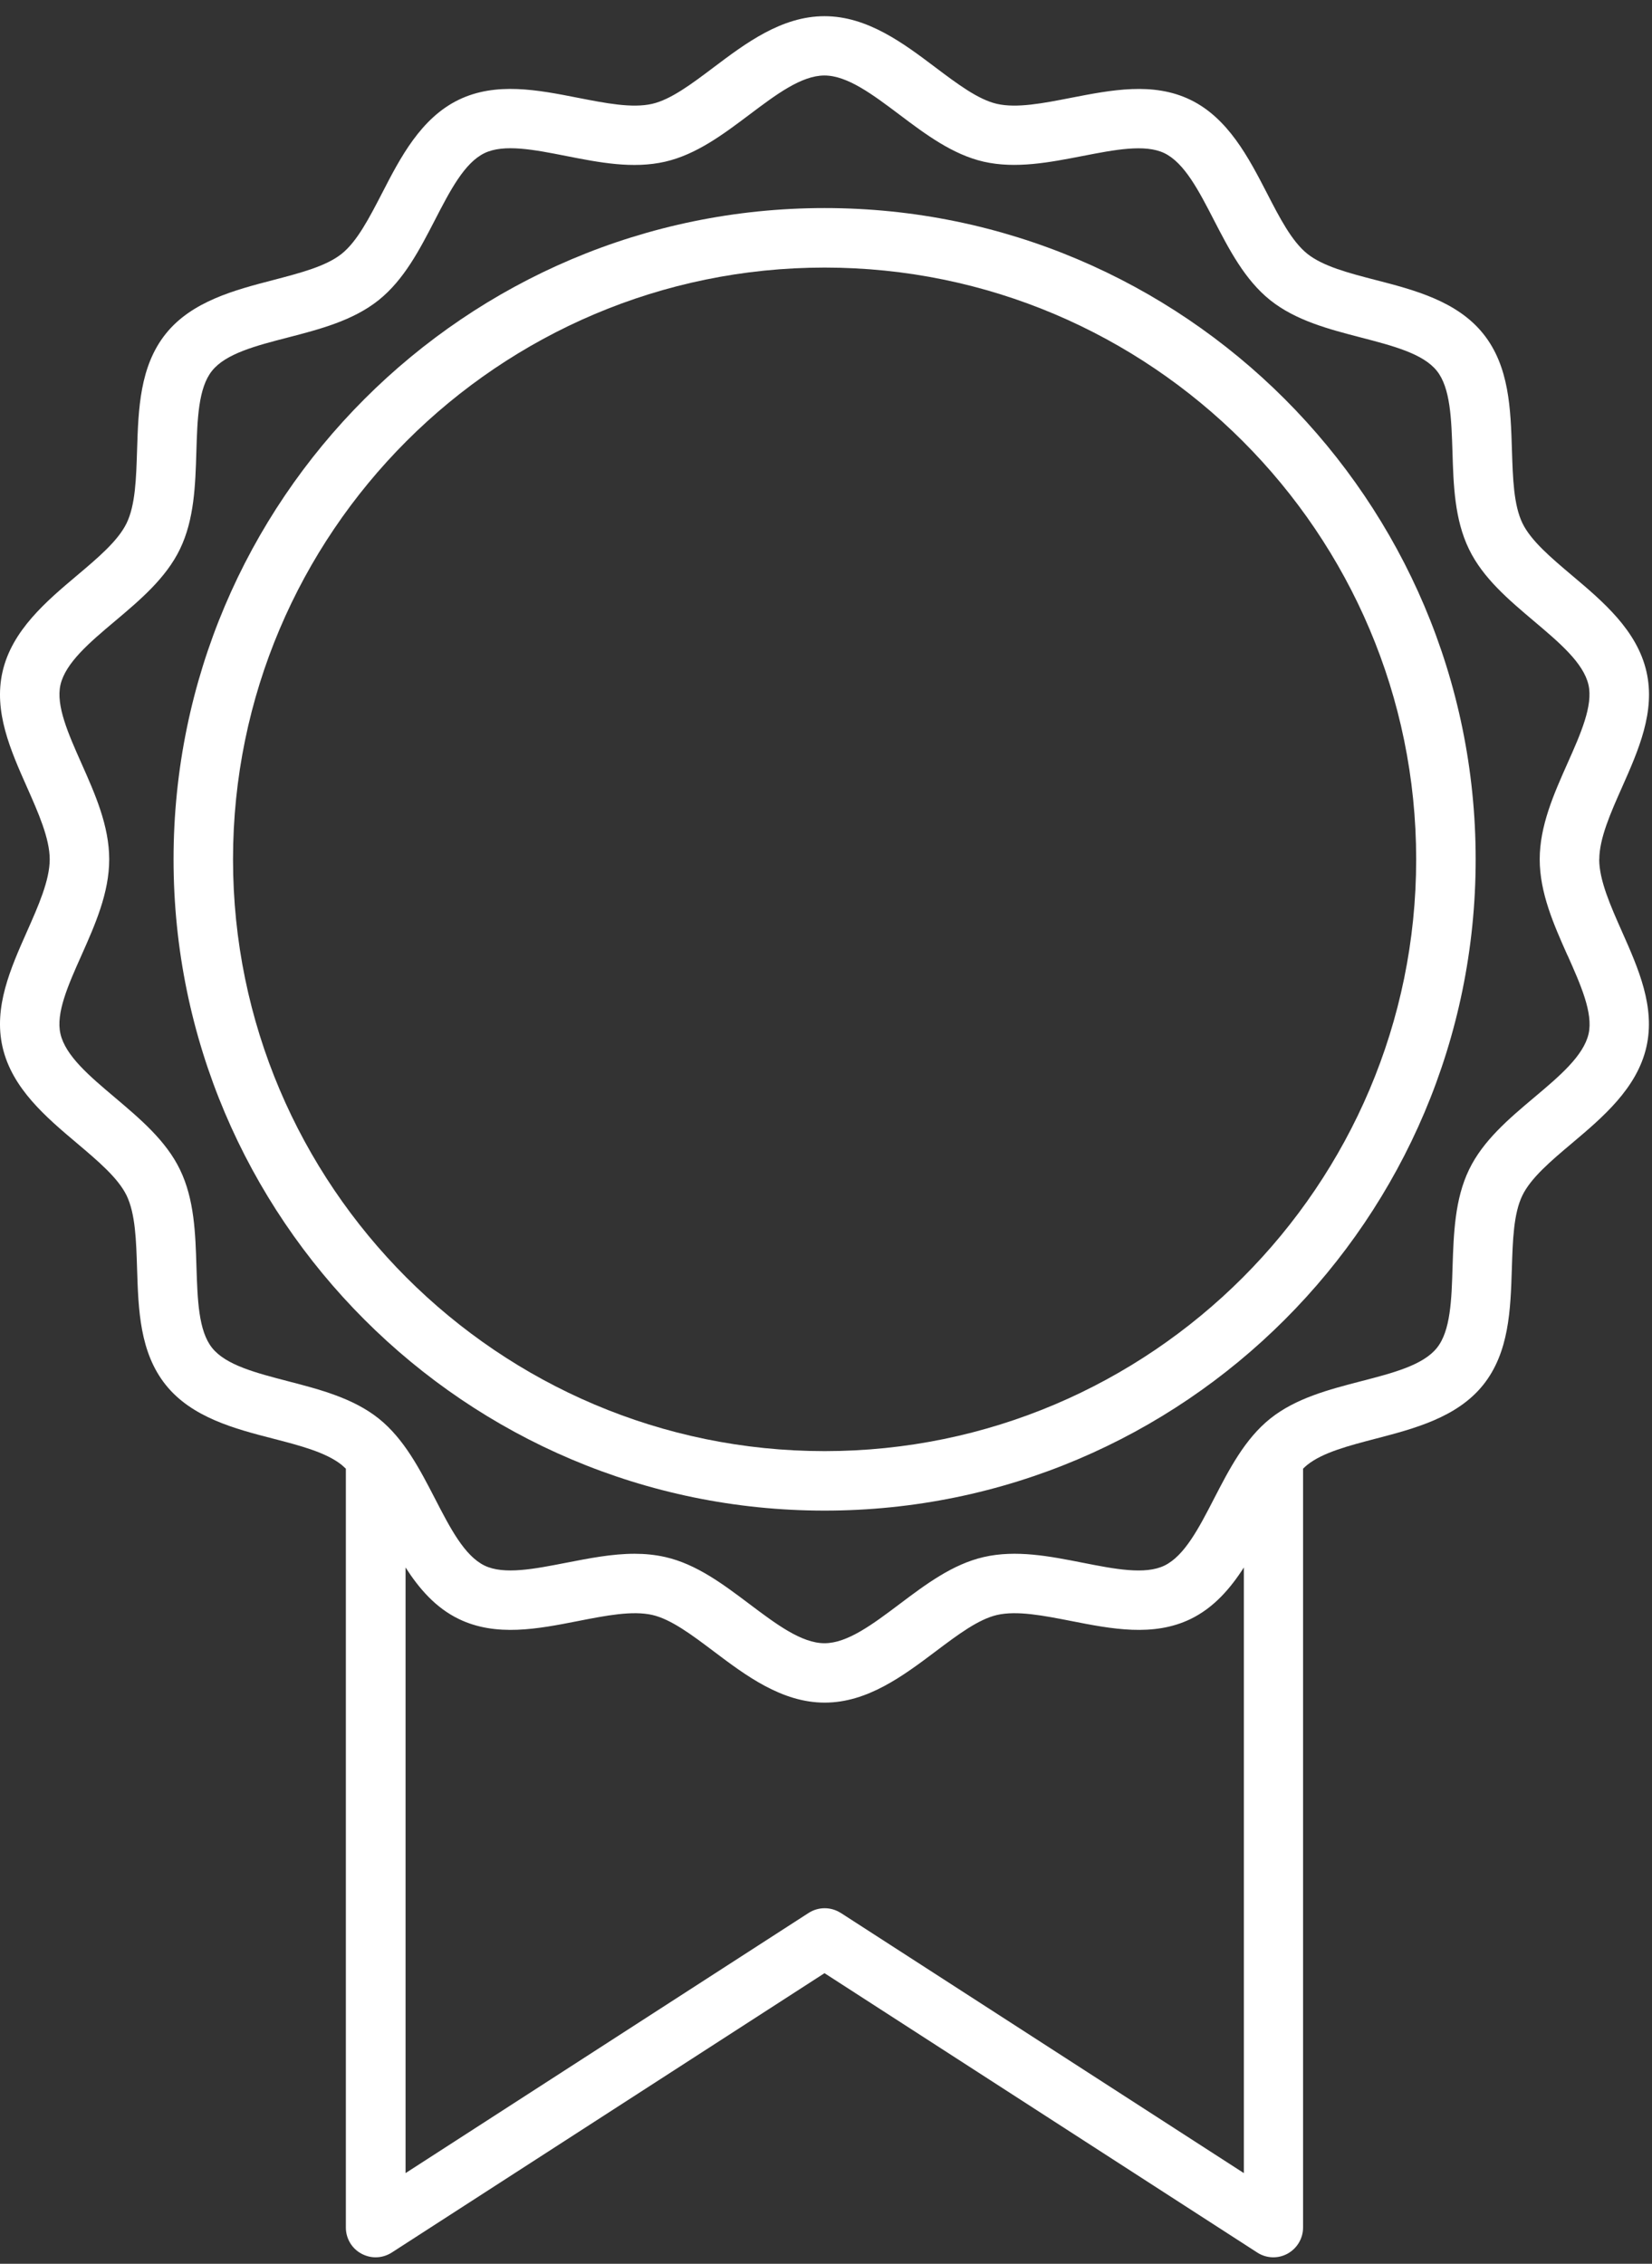
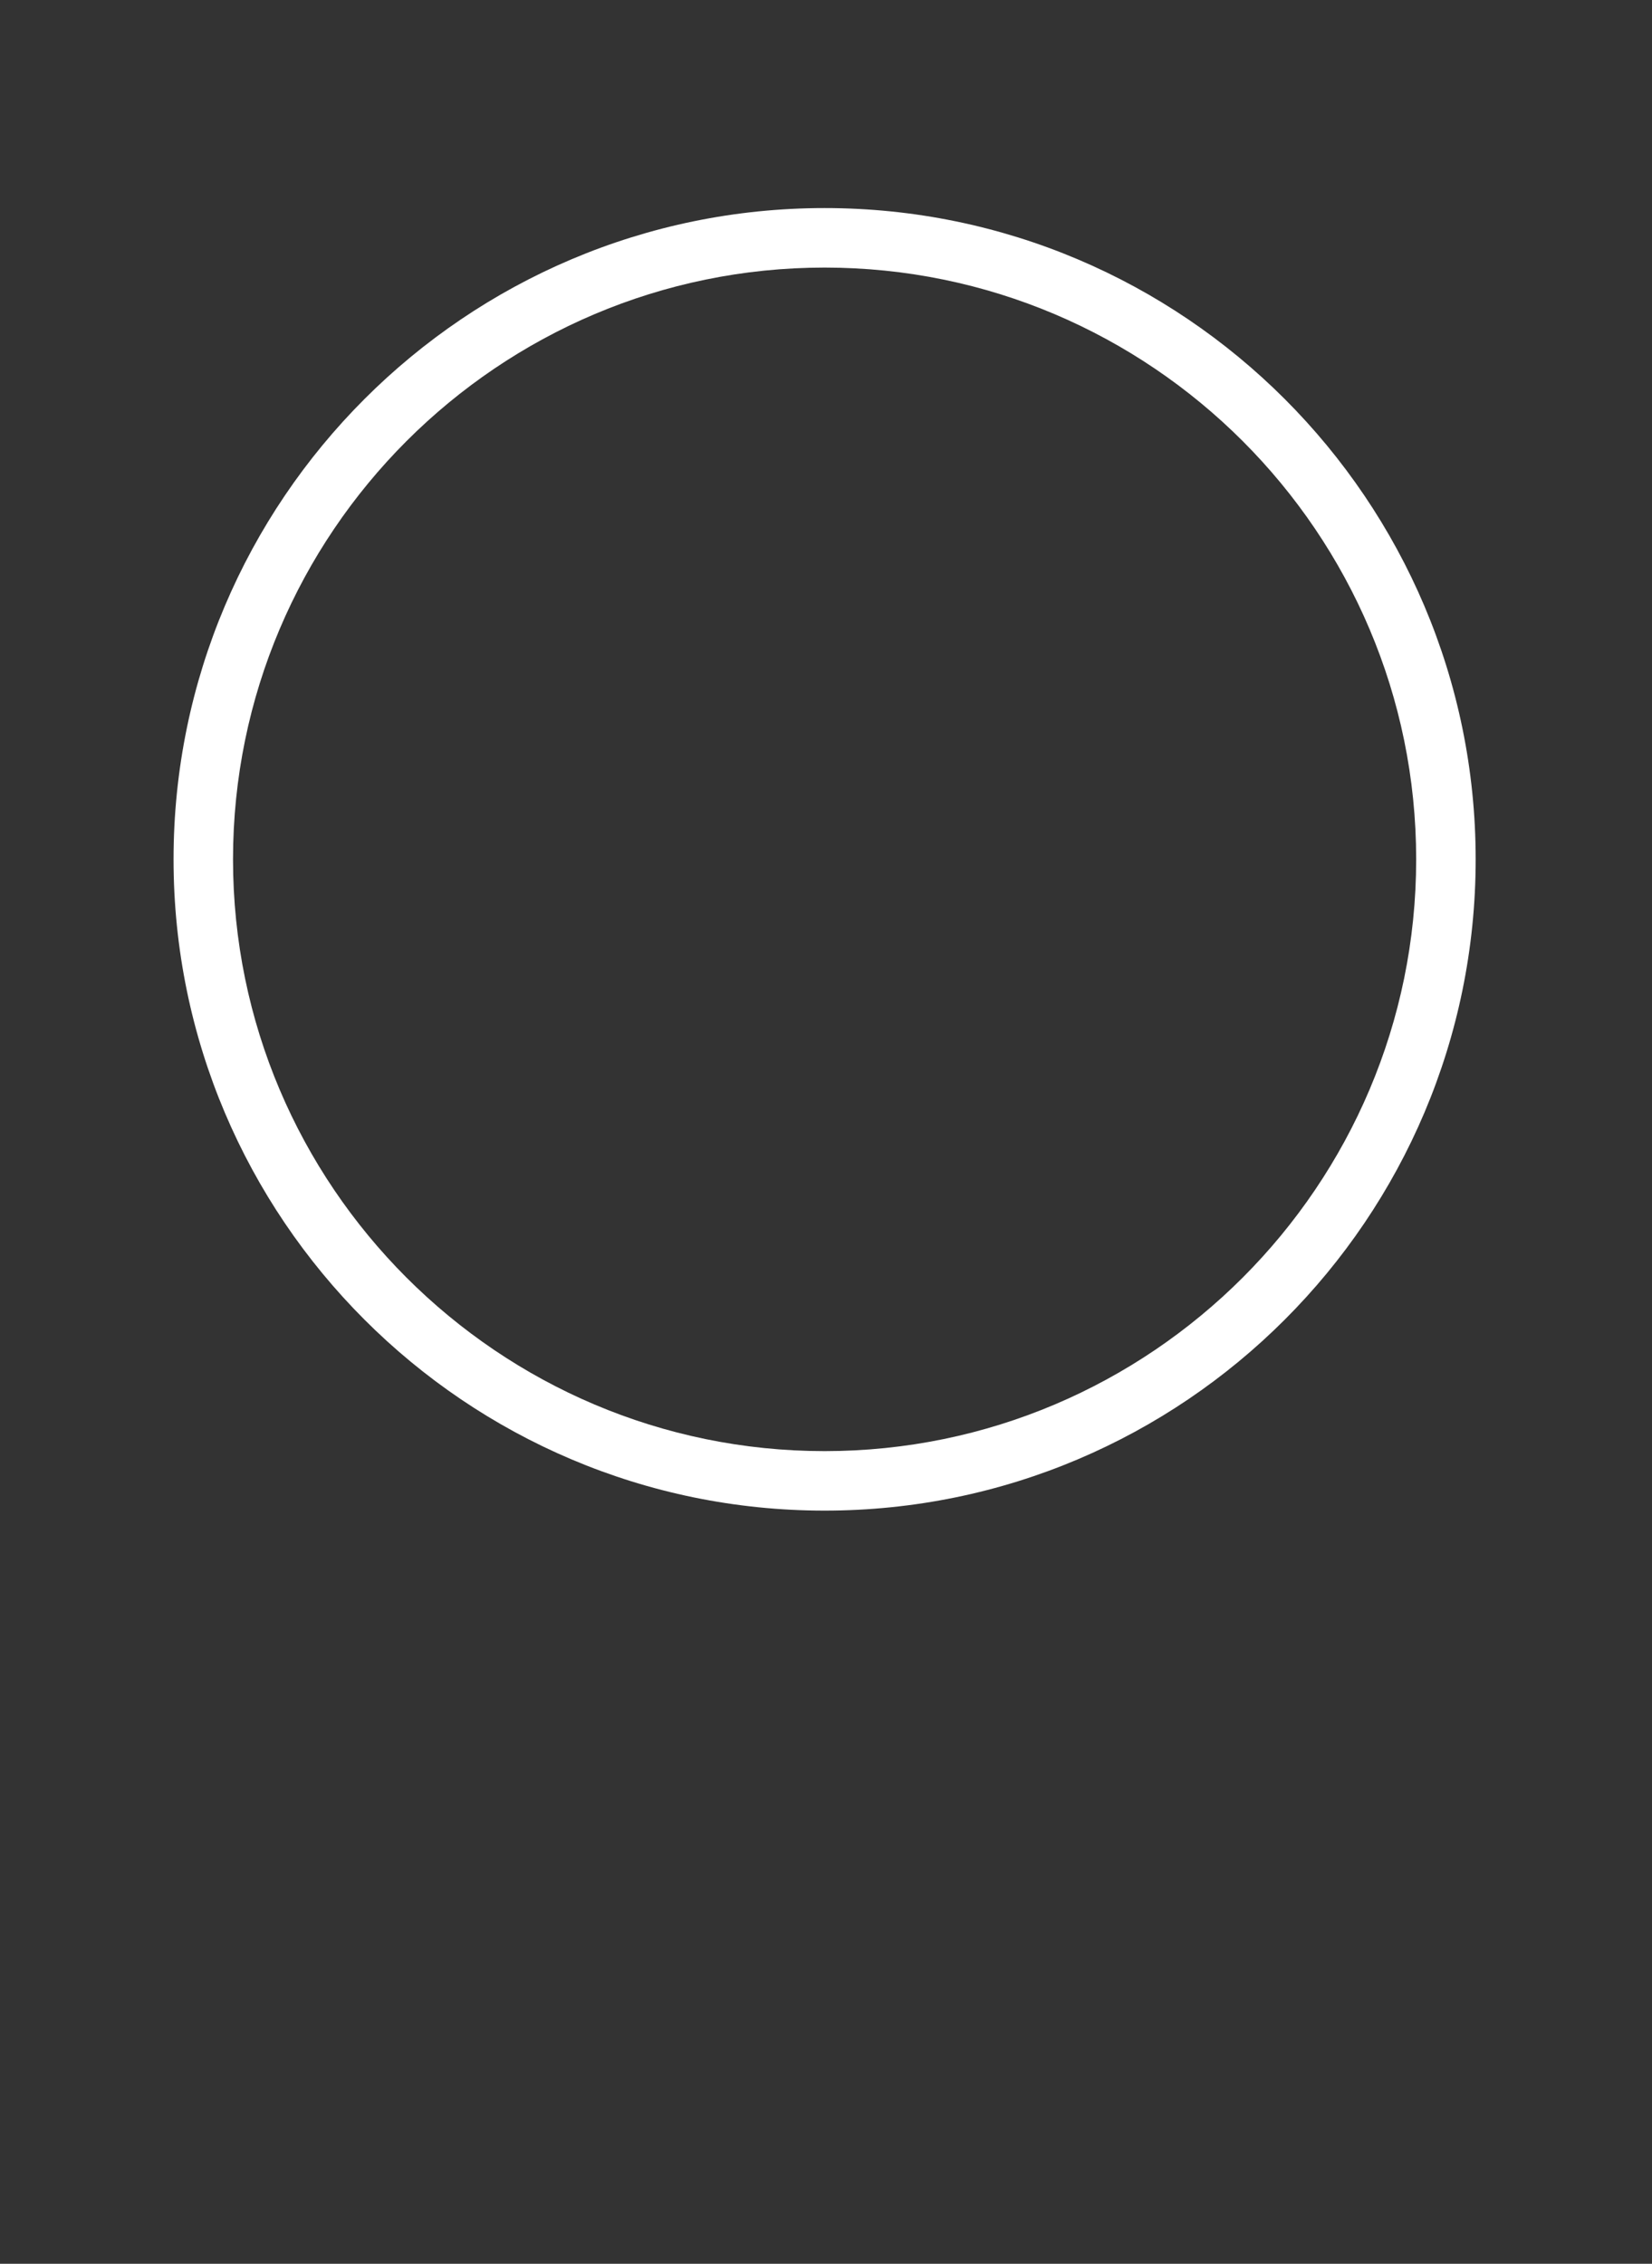
<svg xmlns="http://www.w3.org/2000/svg" width="73" height="100" viewBox="0 0 73 100" fill="none">
  <rect x="0" y="0" width="73" height="100" fill="#333333" stroke="none" />
-   <path d="M70.671 37.961C70.671 37.037 71.179 35.894 71.67 34.789C72.401 33.142 73.159 31.438 72.756 29.673C72.34 27.841 70.82 26.562 69.48 25.432C68.542 24.639 67.653 23.89 67.276 23.114C66.886 22.308 66.851 21.13 66.811 19.886C66.754 18.068 66.698 16.188 65.545 14.747C64.389 13.301 62.483 12.806 60.801 12.372C59.596 12.061 58.462 11.764 57.769 11.211C57.086 10.664 56.547 9.626 55.982 8.526C55.18 6.975 54.273 5.218 52.6 4.408C50.953 3.611 49.113 3.974 47.33 4.32C46.099 4.561 44.933 4.789 44.053 4.588C43.225 4.399 42.305 3.707 41.332 2.975C39.926 1.915 38.331 0.715 36.434 0.715C34.537 0.715 32.943 1.915 31.536 2.975C30.564 3.707 29.644 4.399 28.816 4.588C27.931 4.789 26.77 4.561 25.539 4.32C23.76 3.97 21.916 3.611 20.269 4.408C18.595 5.218 17.684 6.975 16.887 8.526C16.317 9.626 15.783 10.664 15.099 11.211C14.407 11.764 13.272 12.057 12.068 12.372C10.385 12.81 8.475 13.306 7.323 14.747C6.175 16.184 6.114 18.068 6.057 19.886C6.018 21.134 5.983 22.313 5.593 23.114C5.216 23.89 4.331 24.639 3.389 25.432C2.049 26.562 0.528 27.846 0.112 29.673C-0.291 31.438 0.467 33.142 1.199 34.789C1.689 35.894 2.197 37.037 2.197 37.961C2.197 38.886 1.689 40.029 1.199 41.133C0.467 42.78 -0.291 44.484 0.112 46.25C0.528 48.081 2.049 49.36 3.389 50.491C4.327 51.284 5.216 52.033 5.593 52.808C5.983 53.614 6.018 54.793 6.057 56.037C6.114 57.855 6.171 59.734 7.323 61.176C8.48 62.621 10.385 63.117 12.068 63.55C13.272 63.861 14.407 64.159 15.099 64.711C15.161 64.764 15.222 64.821 15.283 64.878V98.4C15.283 98.882 15.546 99.325 15.967 99.552C16.164 99.658 16.378 99.715 16.598 99.715C16.847 99.715 17.093 99.644 17.312 99.504L36.434 87.163L55.557 99.504C55.96 99.767 56.477 99.785 56.898 99.552C57.318 99.32 57.581 98.878 57.581 98.4V64.878C57.642 64.821 57.704 64.759 57.765 64.711C58.457 64.159 59.592 63.866 60.797 63.55C62.479 63.112 64.389 62.617 65.541 61.176C66.689 59.739 66.75 57.855 66.807 56.037C66.847 54.788 66.882 53.61 67.272 52.808C67.648 52.033 68.533 51.284 69.475 50.491C70.816 49.36 72.336 48.077 72.752 46.25C73.155 44.484 72.397 42.78 71.665 41.133C71.175 40.029 70.667 38.886 70.667 37.961H70.671ZM37.153 84.504C36.719 84.224 36.163 84.224 35.729 84.504L17.921 95.995V69.241C18.521 70.178 19.257 71.028 20.277 71.519C21.925 72.316 23.765 71.957 25.548 71.607C26.779 71.366 27.94 71.138 28.825 71.339C29.653 71.528 30.573 72.22 31.545 72.952C32.951 74.012 34.546 75.212 36.443 75.212C38.34 75.212 39.93 74.012 41.341 72.952C42.313 72.22 43.233 71.528 44.061 71.339C44.942 71.138 46.107 71.366 47.338 71.607C49.117 71.957 50.961 72.316 52.609 71.519C53.629 71.024 54.365 70.178 54.965 69.241V95.995L37.157 84.504H37.153ZM69.269 42.202C69.852 43.512 70.404 44.752 70.198 45.667C69.975 46.64 68.914 47.538 67.788 48.484C66.68 49.417 65.532 50.386 64.915 51.669C64.284 52.975 64.236 54.495 64.187 55.962C64.144 57.417 64.1 58.788 63.495 59.542C62.886 60.304 61.554 60.65 60.144 61.014C58.724 61.382 57.261 61.763 56.131 62.665C55.009 63.563 54.317 64.904 53.647 66.201C52.977 67.502 52.341 68.728 51.456 69.158C50.598 69.574 49.257 69.311 47.838 69.031C46.392 68.746 44.898 68.452 43.47 68.781C42.094 69.096 40.903 69.99 39.751 70.858C38.568 71.747 37.451 72.588 36.434 72.588C35.418 72.588 34.301 71.747 33.118 70.858C31.966 69.99 30.774 69.092 29.398 68.781C28.952 68.68 28.5 68.636 28.045 68.636C27.042 68.636 26.025 68.838 25.031 69.031C23.611 69.307 22.271 69.574 21.412 69.158C20.527 68.728 19.892 67.502 19.222 66.201C18.551 64.904 17.859 63.563 16.738 62.665C15.607 61.763 14.144 61.382 12.725 61.014C11.314 60.646 9.982 60.304 9.373 59.542C8.769 58.788 8.729 57.417 8.681 55.962C8.637 54.495 8.589 52.979 7.954 51.669C7.336 50.386 6.188 49.422 5.08 48.484C3.954 47.534 2.894 46.64 2.671 45.667C2.46 44.756 3.012 43.516 3.599 42.202C4.204 40.844 4.826 39.442 4.826 37.961C4.826 36.481 4.204 35.079 3.599 33.721C3.017 32.411 2.465 31.171 2.671 30.255C2.894 29.283 3.954 28.385 5.08 27.438C6.188 26.505 7.336 25.537 7.954 24.253C8.585 22.948 8.633 21.428 8.677 19.96C8.721 18.506 8.764 17.134 9.369 16.381C9.978 15.619 11.31 15.273 12.72 14.909C14.14 14.541 15.603 14.16 16.733 13.257C17.855 12.359 18.547 11.019 19.217 9.722C19.888 8.421 20.523 7.194 21.408 6.765C22.266 6.349 23.607 6.612 25.026 6.892C26.472 7.177 27.966 7.47 29.394 7.142C30.77 6.826 31.961 5.933 33.114 5.065C34.296 4.176 35.413 3.335 36.43 3.335C37.446 3.335 38.563 4.176 39.746 5.065C40.898 5.933 42.09 6.826 43.466 7.142C44.889 7.466 46.388 7.172 47.833 6.892C49.253 6.616 50.593 6.353 51.452 6.765C52.337 7.194 52.972 8.421 53.642 9.722C54.313 11.019 55.005 12.359 56.126 13.257C57.257 14.16 58.72 14.541 60.139 14.909C61.55 15.277 62.882 15.619 63.491 16.381C64.095 17.134 64.135 18.506 64.183 19.96C64.227 21.428 64.275 22.944 64.91 24.253C65.528 25.537 66.676 26.501 67.784 27.438C68.91 28.389 69.97 29.283 70.194 30.255C70.399 31.166 69.852 32.406 69.265 33.721C68.66 35.079 68.038 36.481 68.038 37.961C68.038 39.442 68.66 40.844 69.265 42.202H69.269Z" fill="white" />
  <path d="M36.438 9.191C20.575 9.191 7.669 22.098 7.669 37.961C7.669 53.824 20.575 66.73 36.438 66.73C52.302 66.73 65.208 53.824 65.208 37.961C65.208 22.098 52.302 9.191 36.438 9.191ZM36.438 64.102C22.025 64.102 10.297 52.374 10.297 37.961C10.297 23.548 22.025 11.82 36.438 11.82C50.852 11.82 62.579 23.548 62.579 37.961C62.579 52.374 50.852 64.102 36.438 64.102Z" fill="white" />
</svg>